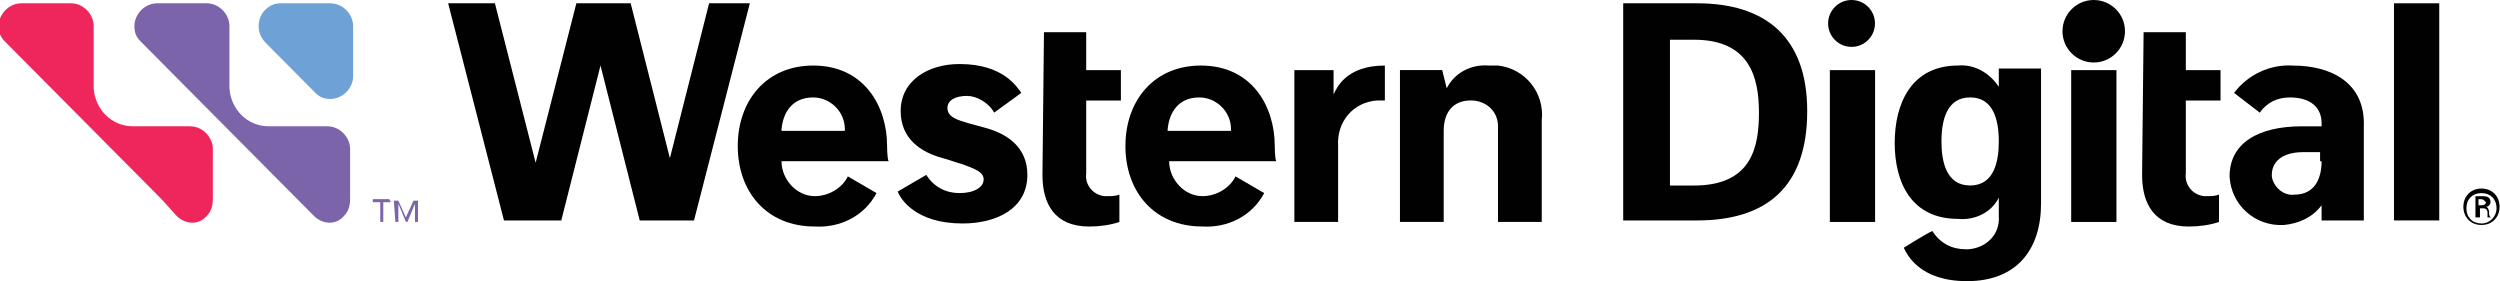
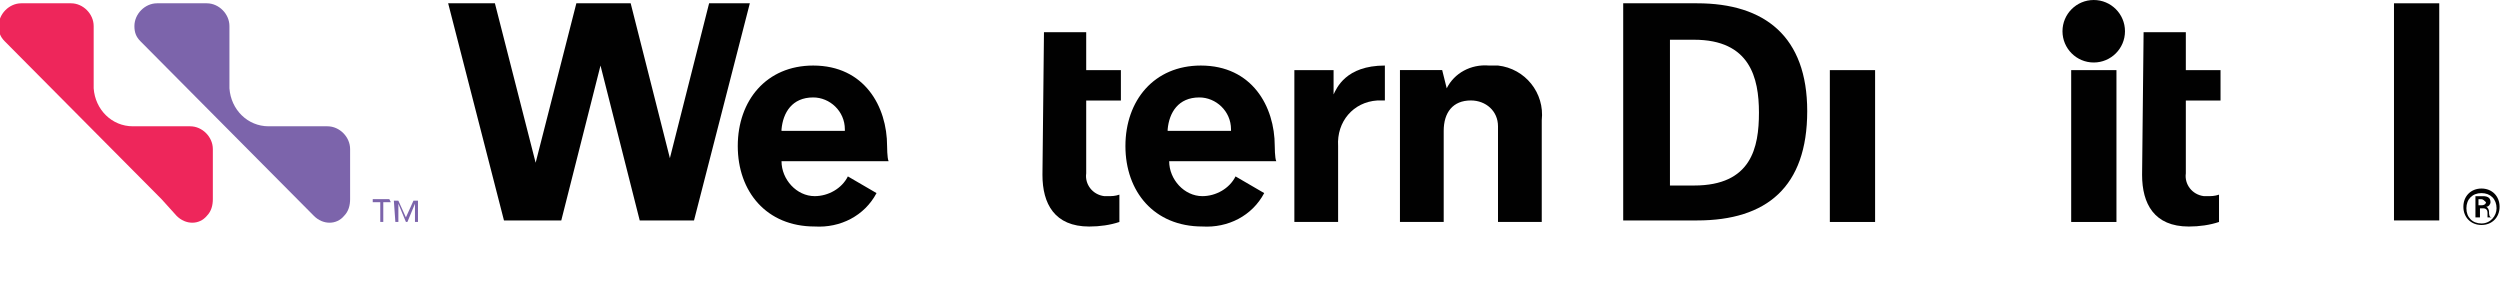
<svg xmlns="http://www.w3.org/2000/svg" width="160" height="18" viewBox="0 0 160 18" fill="none">
  <g clip-path="url(#clip0_9052_387)">
    <path d="M66.814 2.059H69.517V4.488H71.737V6.432H69.517V11.096C69.421 11.777 69.903 12.457 70.675 12.554C70.772 12.554 70.772 12.554 70.869 12.554C71.158 12.554 71.351 12.554 71.641 12.457V14.206C71.062 14.401 70.386 14.498 69.71 14.498C67.49 14.498 66.717 13.04 66.717 11.194L66.814 2.059Z" fill="#010101" />
    <path d="M92.3 4.486H89.597V14.204H92.397V8.373C92.397 7.207 92.976 6.429 94.134 6.429C95.1 6.429 95.872 7.11 95.872 8.081C95.872 8.179 95.872 8.276 95.872 8.373V14.204H98.672V7.693C98.865 5.943 97.61 4.388 95.872 4.194C95.679 4.194 95.486 4.194 95.293 4.194C94.134 4.097 93.072 4.68 92.59 5.652L92.3 4.486Z" fill="#010101" />
    <path d="M88.632 4.195C86.122 4.195 85.542 5.653 85.349 6.042V4.487H82.839V14.205H85.639V9.346C85.542 7.791 86.604 6.528 88.149 6.43C88.342 6.43 88.535 6.43 88.632 6.43V4.195Z" fill="#010101" />
-     <path d="M63.628 7.207L65.366 5.944C65.076 5.555 64.208 4.098 61.408 4.098C59.381 4.098 57.643 5.167 57.643 7.11C57.643 8.86 58.898 9.734 60.346 10.123C60.732 10.22 61.215 10.414 61.601 10.512C62.373 10.803 62.953 10.998 62.953 11.483C62.953 11.969 62.373 12.358 61.408 12.358C60.539 12.358 59.767 11.969 59.284 11.192L57.45 12.261C57.643 12.747 58.608 14.302 61.601 14.302C63.821 14.302 65.752 13.33 65.752 11.192C65.752 9.443 64.497 8.568 63.049 8.179C62.663 8.082 62.373 7.985 61.987 7.888C61.312 7.693 60.636 7.499 60.636 6.916C60.636 6.43 61.118 6.138 61.891 6.138C62.47 6.138 63.242 6.527 63.628 7.207Z" fill="#010101" />
    <path d="M45.383 0.211L42.873 10.123L40.363 0.211H36.887L34.281 10.415L31.674 0.211H28.682L32.254 14.108H35.922L38.432 4.195L40.942 14.108H44.417L47.989 0.211H45.383Z" fill="#010101" />
    <path d="M56.774 9.346C56.774 6.819 55.326 4.195 52.044 4.195C49.051 4.195 47.217 6.43 47.217 9.346C47.217 12.261 49.051 14.496 52.14 14.496C53.781 14.594 55.326 13.816 56.098 12.358L54.264 11.29C53.878 12.067 53.009 12.553 52.14 12.553C50.982 12.553 50.017 11.484 50.017 10.318H56.871C56.774 10.123 56.774 9.346 56.774 9.346ZM50.017 8.277C50.113 7.208 50.692 6.236 52.044 6.236C53.106 6.236 54.071 7.111 54.071 8.277C54.071 8.277 54.071 8.277 54.071 8.374H50.017V8.277Z" fill="#010101" />
    <path d="M81.584 9.346C81.584 6.819 80.136 4.195 76.854 4.195C73.861 4.195 72.027 6.43 72.027 9.346C72.027 12.261 73.861 14.496 76.951 14.496C78.592 14.594 80.136 13.816 80.909 12.358L79.074 11.29C78.688 12.067 77.819 12.553 76.951 12.553C75.792 12.553 74.827 11.484 74.827 10.318H81.681C81.584 10.123 81.584 9.346 81.584 9.346ZM74.73 8.277C74.827 7.208 75.406 6.236 76.757 6.236C77.819 6.236 78.785 7.111 78.785 8.277C78.785 8.277 78.785 8.277 78.785 8.374H74.73V8.277Z" fill="#010101" />
    <path d="M137.19 2.059H139.893V4.488H142.114V6.432H139.893V11.096C139.797 11.777 140.279 12.457 141.052 12.554C141.148 12.554 141.148 12.554 141.245 12.554C141.534 12.554 141.727 12.554 142.017 12.457V14.206C141.438 14.401 140.762 14.498 140.086 14.498C137.866 14.498 137.094 13.04 137.094 11.194L137.19 2.059Z" fill="#010101" />
    <path d="M108.615 0.211H103.885V14.108H108.615C113.056 14.108 115.662 11.97 115.662 7.111C115.662 2.349 112.959 0.211 108.615 0.211ZM108.422 11.873H106.877V2.543H108.422C111.994 2.543 112.573 4.973 112.573 7.208C112.573 9.443 112.09 11.873 108.422 11.873Z" fill="#010101" />
    <path d="M156.112 0.211H153.215V14.108H156.112V0.211Z" fill="#010101" />
    <path d="M158.815 12.066C158.139 12.066 157.656 12.552 157.656 13.233C157.656 13.913 158.139 14.399 158.815 14.399C159.49 14.399 159.973 13.913 159.973 13.233C159.973 12.552 159.49 12.066 158.815 12.066ZM158.815 14.302C158.235 14.302 157.849 13.913 157.849 13.33C157.849 12.747 158.235 12.358 158.815 12.358C159.394 12.358 159.78 12.747 159.78 13.33C159.78 13.816 159.394 14.302 158.815 14.302Z" fill="#010101" />
    <path d="M159.297 13.527C159.297 13.429 159.201 13.235 159.104 13.235C159.297 13.235 159.394 13.041 159.394 12.943C159.394 12.652 159.201 12.555 158.911 12.555H158.428V13.915H158.718V13.332H158.911C159.104 13.332 159.201 13.429 159.201 13.624C159.201 13.721 159.201 13.818 159.201 13.915H159.49C159.297 13.915 159.297 13.721 159.297 13.527ZM158.815 13.138H158.622V12.749H158.815C158.911 12.749 159.008 12.846 159.104 12.943C159.104 13.041 159.008 13.138 158.815 13.138Z" fill="#010101" />
-     <path d="M127.923 4.486V5.555C127.343 4.68 126.378 4.097 125.316 4.194C122.323 4.194 121.261 6.624 121.261 9.15C121.261 11.677 122.323 14.009 125.316 14.009C126.378 14.107 127.44 13.621 127.923 12.649V13.815C128.019 14.981 127.15 15.856 125.992 15.953C125.895 15.953 125.895 15.953 125.799 15.953C124.93 15.953 124.158 15.564 123.675 14.787C123.385 14.884 121.841 15.856 121.841 15.856C122.034 16.244 122.806 17.994 125.895 17.994C129.081 17.994 130.626 15.953 130.626 13.038V4.388H127.923V4.486ZM126.088 11.871C124.544 11.871 124.254 10.316 124.254 9.053C124.254 7.595 124.64 6.235 126.088 6.235C127.536 6.235 127.923 7.595 127.923 9.053C127.923 10.316 127.633 11.871 126.088 11.871Z" fill="#010101" />
-     <path d="M146.748 4.197C145.299 4.099 143.851 4.78 142.983 5.946L144.624 7.209C145.106 6.529 145.782 6.237 146.554 6.237C147.809 6.237 148.582 6.821 148.582 7.89V8.084H147.327C144.527 8.084 142.693 9.153 142.693 11.291C142.789 13.137 144.334 14.498 146.168 14.401C147.134 14.303 148.003 13.915 148.582 13.137V14.109H151.285V8.084C151.381 5.266 149.161 4.197 146.748 4.197ZM148.582 10.319C148.582 11.485 148.099 12.457 146.844 12.457C146.168 12.554 145.493 11.971 145.396 11.291V11.194C145.396 10.416 145.975 9.736 147.423 9.736H148.485V10.319H148.582Z" fill="#010101" />
    <path d="M120.006 4.488H117.11V14.206H120.006V4.488Z" fill="#010101" />
-     <path d="M118.499 3C119.328 3 119.999 2.328 119.999 1.5C119.999 0.672 119.328 0 118.499 0C117.671 0 116.999 0.672 116.999 1.5C116.999 2.328 117.671 3 118.499 3Z" fill="#010101" />
    <path d="M135.453 4.488H132.556V14.206H135.453V4.488Z" fill="#010101" />
    <path d="M133.999 4C135.104 4 135.999 3.105 135.999 2C135.999 0.895 135.104 0 133.999 0C132.895 0 131.999 0.895 131.999 2C131.999 3.105 132.895 4 133.999 4Z" fill="#010101" />
-     <path d="M17.966 0.211H21.152C21.924 0.211 22.6 0.891 22.6 1.669V4.876C22.6 5.653 21.924 6.333 21.152 6.333C20.765 6.333 20.476 6.236 20.186 5.945L17 2.738C16.421 2.155 16.421 1.28 16.904 0.697C17.194 0.405 17.483 0.211 17.966 0.211Z" fill="#6EA1D6" />
    <path d="M10.822 8.083H8.505C7.154 8.083 6.092 7.014 5.995 5.653V1.669C5.995 0.891 5.319 0.211 4.547 0.211H1.361C0.589 0.211 -0.087 0.891 -0.087 1.669C-0.087 2.057 0.01 2.349 0.3 2.64L1.554 3.904L3.292 5.653L3.582 5.945L8.119 10.512L8.505 10.901L8.602 10.998L10.339 12.747L11.305 13.816C11.884 14.399 12.753 14.399 13.236 13.816C13.525 13.525 13.622 13.136 13.622 12.747V9.54C13.622 8.763 12.946 8.083 12.174 8.083H10.822Z" fill="#EE265B" />
    <path d="M19.511 8.083H17.194C15.842 8.083 14.78 7.014 14.684 5.653V1.669C14.684 0.891 14.008 0.211 13.236 0.211H10.05C9.278 0.211 8.602 0.891 8.602 1.669C8.602 2.057 8.698 2.349 8.988 2.64L10.243 3.904L11.98 5.653L12.27 5.945L16.807 10.512L17.194 10.901L17.29 10.998L19.028 12.747L20.09 13.816C20.669 14.399 21.538 14.399 22.021 13.816C22.31 13.525 22.407 13.136 22.407 12.747V9.54C22.407 8.763 21.731 8.083 20.959 8.083H19.511Z" fill="#7C64AB" />
    <path d="M25.013 12.941H24.53V14.204H24.337V12.941H23.855V12.746H24.916L25.013 12.941Z" fill="#7C64AB" />
    <path d="M25.206 12.844H25.496L25.978 13.913L26.461 12.844H26.751V14.204H26.558V13.038L26.075 14.204H25.978L25.496 13.038V14.204H25.303L25.206 12.844Z" fill="#7C64AB" />
  </g>
  <defs>
    <clipPath id="clip0_9052_387">
      <rect width="160" height="18" fill="white" />
    </clipPath>
  </defs>
</svg>